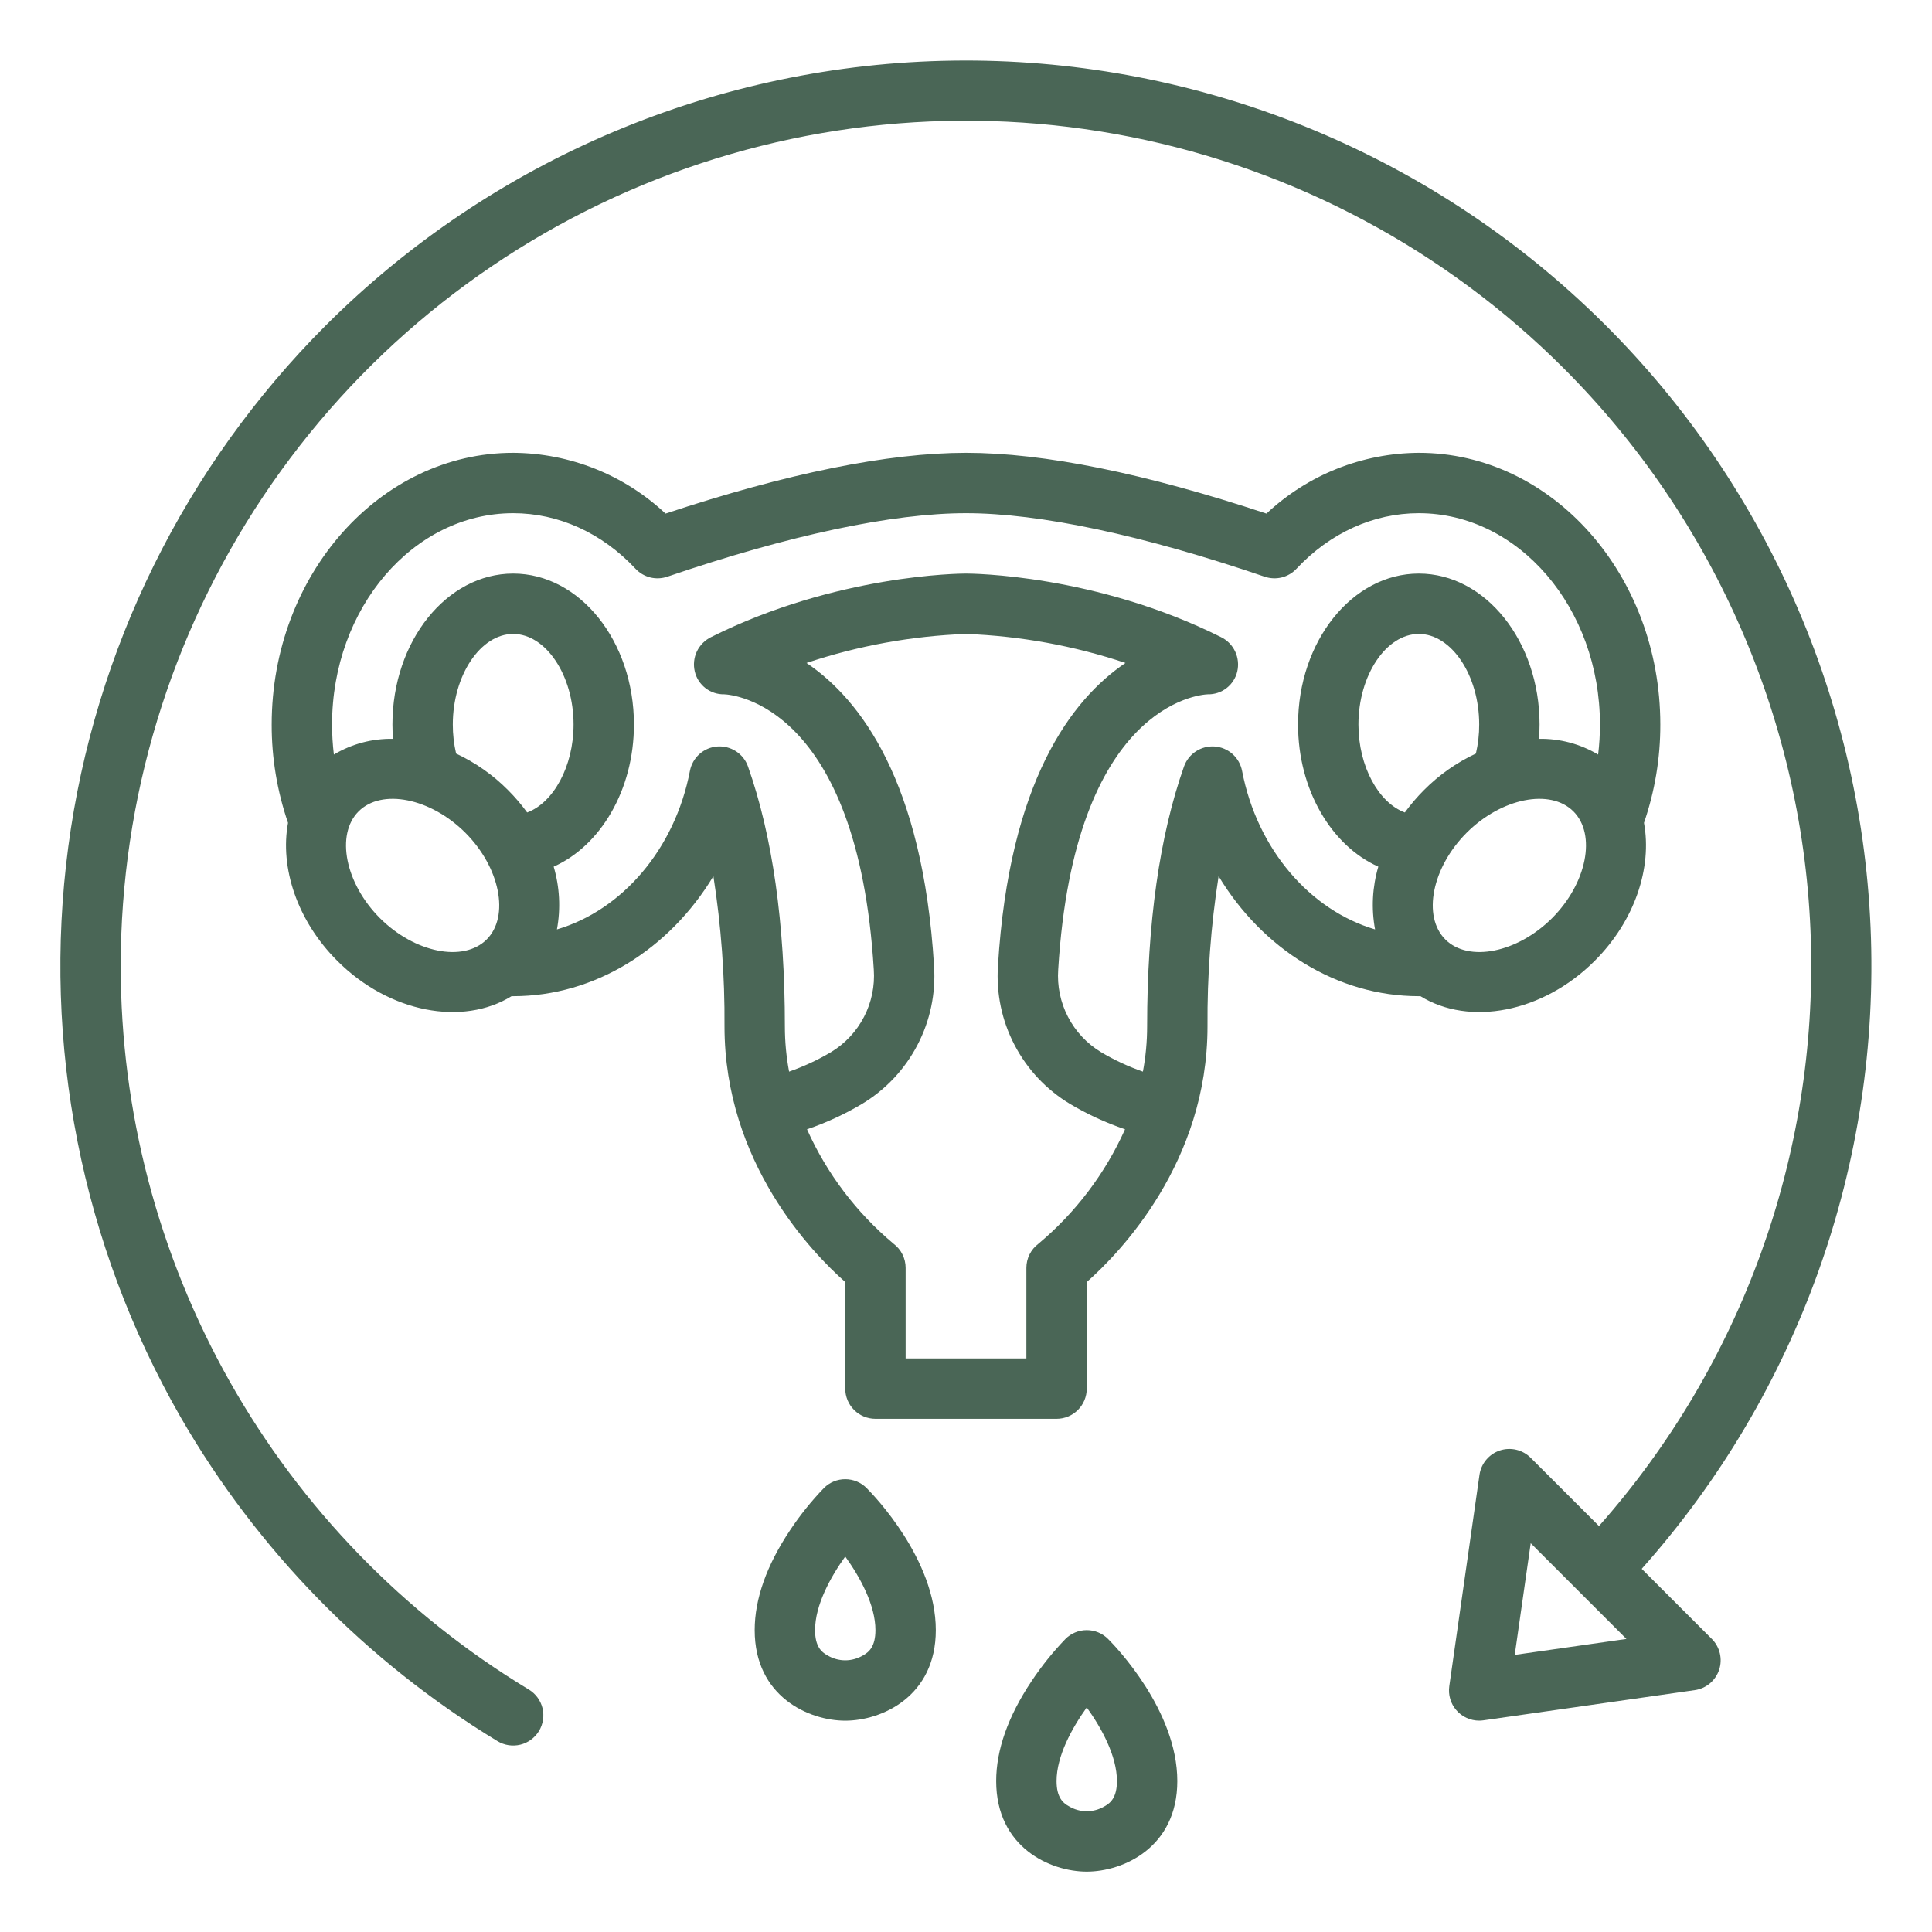
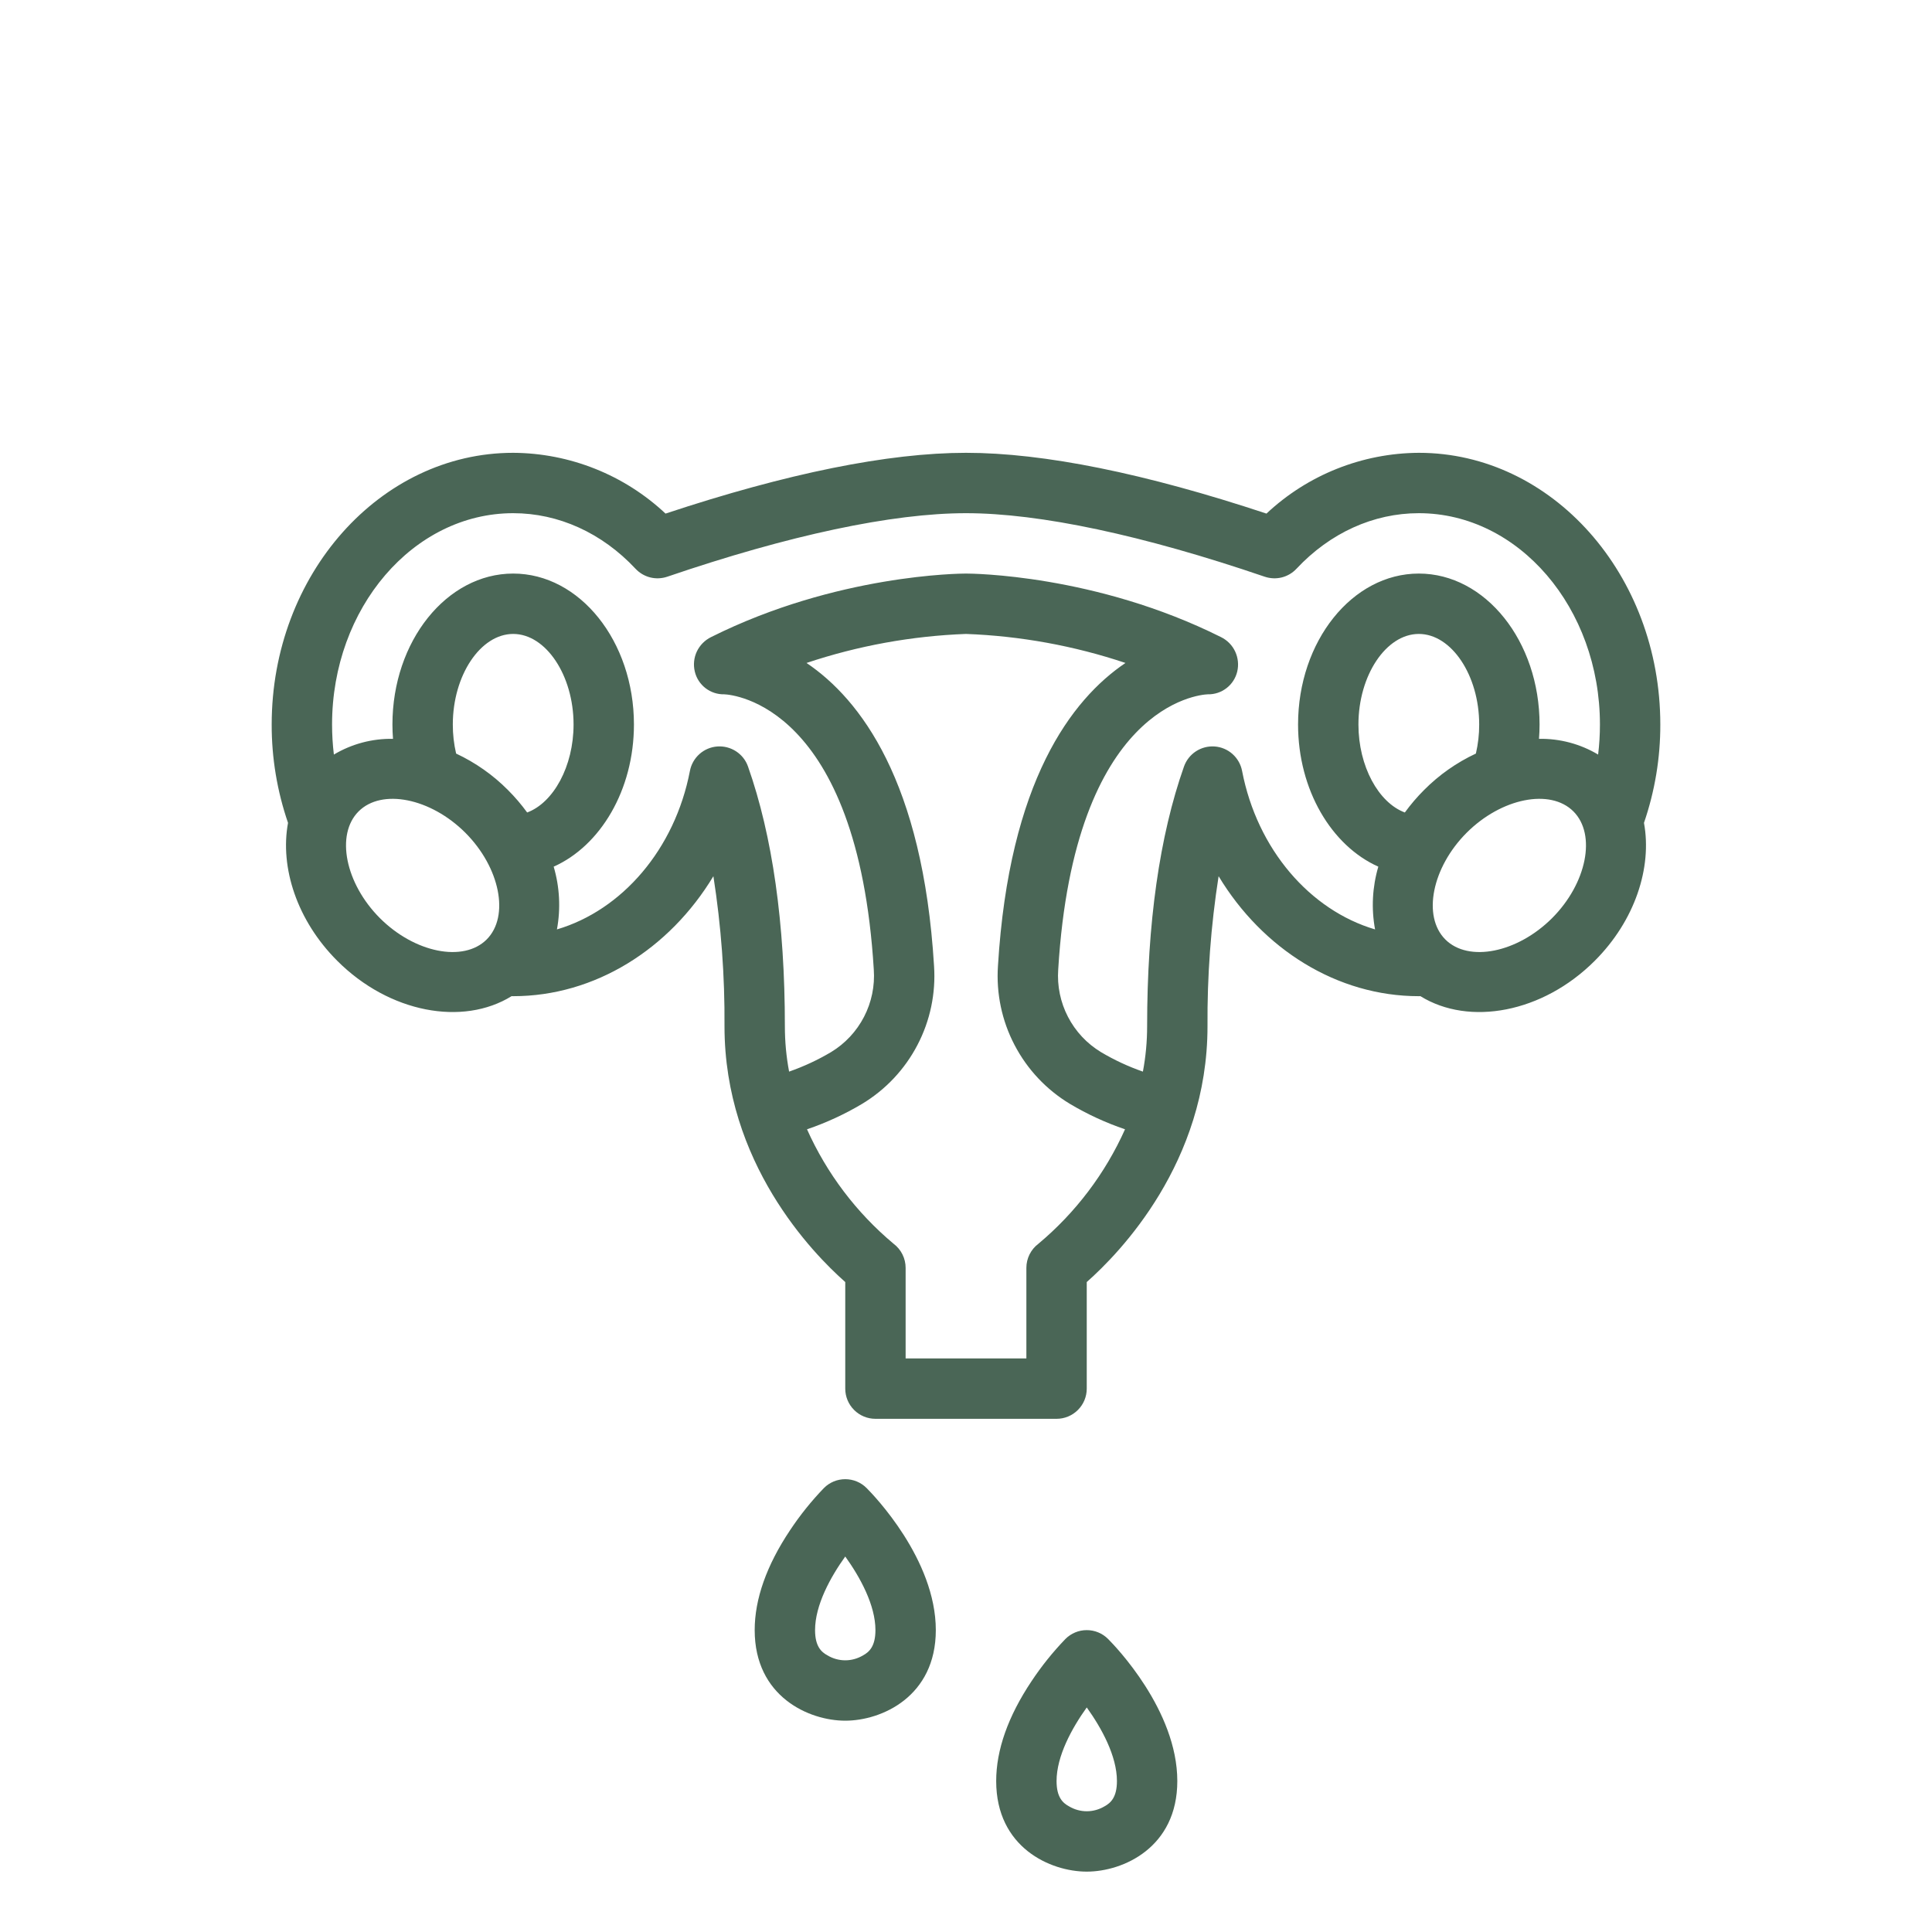
<svg xmlns="http://www.w3.org/2000/svg" fill="none" viewBox="0 0 48 48" height="48" width="48">
  <path fill="#4A6656" d="M21 36.75C20.902 36.75 20.804 36.769 20.713 36.807C20.622 36.845 20.539 36.9 20.47 36.97C20.158 37.294 19.875 37.646 19.626 38.022C19.045 38.893 18.75 39.727 18.75 40.5C18.75 42.151 20.096 42.75 21 42.75C21.904 42.75 23.25 42.151 23.25 40.5C23.25 38.74 21.706 37.146 21.53 36.97C21.39 36.829 21.199 36.75 21 36.75ZM21.443 41.127C21.309 41.207 21.156 41.25 21 41.25C20.844 41.25 20.691 41.207 20.558 41.127C20.405 41.044 20.25 40.903 20.25 40.5C20.25 39.878 20.633 39.183 21 38.671C21.368 39.183 21.75 39.878 21.75 40.5C21.75 40.903 21.595 41.044 21.443 41.127Z" />
  <path fill="#4A6656" d="M26.47 40.72C26.158 41.044 25.875 41.396 25.626 41.772C25.045 42.643 24.75 43.477 24.75 44.25C24.75 45.901 26.096 46.5 27 46.5C27.904 46.5 29.25 45.901 29.25 44.25C29.25 42.49 27.706 40.896 27.53 40.72C27.461 40.65 27.378 40.595 27.287 40.557C27.196 40.519 27.099 40.5 27 40.5C26.901 40.5 26.804 40.519 26.713 40.557C26.622 40.595 26.539 40.65 26.47 40.72ZM27.75 44.25C27.75 44.653 27.595 44.794 27.443 44.877C27.309 44.957 27.156 45 27 45C26.844 45 26.691 44.957 26.558 44.877C26.405 44.794 26.25 44.653 26.25 44.25C26.25 43.628 26.633 42.933 27 42.421C27.368 42.933 27.75 43.628 27.75 44.25Z" />
-   <path fill="#4A6656" d="M12.361 43.259C12.531 43.362 12.735 43.393 12.928 43.346C13.122 43.298 13.288 43.176 13.391 43.006C13.494 42.836 13.525 42.631 13.478 42.438C13.43 42.245 13.308 42.079 13.138 41.976C10.043 40.106 7.483 37.469 5.706 34.32C3.93 31.17 2.998 27.615 2.999 23.999C2.999 19.846 4.231 15.785 6.539 12.332C8.846 8.879 12.126 6.187 15.963 4.597C19.8 3.008 24.023 2.592 28.096 3.402C32.17 4.213 35.912 6.213 38.849 9.15C42.63 12.931 44.827 18.013 44.99 23.358C45.153 28.704 43.27 33.91 39.726 37.914L38.03 36.219C37.931 36.12 37.807 36.051 37.672 36.019C37.536 35.987 37.394 35.993 37.262 36.037C37.13 36.081 37.013 36.161 36.924 36.268C36.834 36.375 36.777 36.505 36.757 36.643L36.007 41.893C35.992 41.999 36 42.108 36.03 42.211C36.06 42.314 36.112 42.409 36.183 42.49C36.253 42.572 36.34 42.637 36.438 42.681C36.536 42.726 36.642 42.749 36.749 42.749C36.785 42.749 36.82 42.746 36.856 42.741L42.106 41.991C42.243 41.972 42.373 41.914 42.48 41.825C42.587 41.735 42.667 41.618 42.711 41.486C42.755 41.354 42.761 41.212 42.729 41.077C42.697 40.941 42.628 40.817 42.53 40.719L40.788 38.977C44.685 34.607 46.724 28.89 46.474 23.04C46.223 17.19 43.702 11.668 39.445 7.648C35.189 3.627 29.533 1.424 23.678 1.506C17.823 1.589 12.232 3.95 8.09 8.089C4.594 11.587 2.346 16.139 1.696 21.042C1.045 25.944 2.027 30.925 4.49 35.214C6.395 38.515 9.102 41.282 12.361 43.259ZM37.633 41.115L38.03 38.34L40.408 40.719L37.633 41.115Z" />
  <path fill="#4A6656" d="M41.25 18C41.25 14.278 38.559 11.25 35.25 11.25C33.843 11.258 32.491 11.797 31.465 12.76C28.441 11.758 25.931 11.25 24 11.25C22.069 11.25 19.559 11.758 16.535 12.76C15.509 11.797 14.157 11.258 12.75 11.25C9.442 11.25 6.75 14.278 6.75 18C6.748 18.832 6.886 19.658 7.156 20.444C6.951 21.552 7.378 22.871 8.379 23.871C9.672 25.165 11.498 25.5 12.711 24.749C12.724 24.749 12.737 24.75 12.75 24.75C14.78 24.75 16.631 23.581 17.724 21.769C17.917 23.003 18.009 24.251 18 25.5C18 28.886 20.182 31.13 21 31.852V34.5C21 34.699 21.079 34.89 21.22 35.03C21.36 35.171 21.551 35.25 21.75 35.25H26.25C26.449 35.25 26.64 35.171 26.78 35.03C26.921 34.89 27 34.699 27 34.5V31.852C27.818 31.13 30 28.886 30 25.5C29.991 24.251 30.083 23.003 30.276 21.769C31.369 23.581 33.22 24.75 35.25 24.75C35.263 24.75 35.276 24.749 35.289 24.749C36.502 25.5 38.328 25.165 39.621 23.871C40.622 22.871 41.049 21.552 40.844 20.444C41.114 19.658 41.252 18.832 41.25 18ZM12.091 23.341C11.516 23.916 10.302 23.673 9.439 22.811C8.577 21.948 8.334 20.734 8.909 20.159C9.484 19.584 10.698 19.827 11.561 20.689C12.423 21.552 12.666 22.766 12.091 23.341ZM11.25 18C11.25 16.78 11.937 15.75 12.75 15.75C13.563 15.75 14.25 16.78 14.25 18C14.25 19.041 13.749 19.944 13.097 20.186C12.953 19.988 12.794 19.802 12.621 19.629C12.248 19.253 11.811 18.946 11.332 18.722C11.277 18.485 11.249 18.243 11.25 18ZM25.8 30.9C25.707 30.97 25.631 31.06 25.579 31.165C25.527 31.269 25.5 31.384 25.5 31.5V33.75H22.5V31.5C22.5 31.384 22.473 31.269 22.421 31.165C22.369 31.06 22.293 30.97 22.2 30.9C21.277 30.128 20.541 29.155 20.05 28.057C20.527 27.895 20.986 27.683 21.419 27.425C22.003 27.073 22.479 26.567 22.794 25.962C23.11 25.358 23.252 24.678 23.206 23.998C22.928 19.412 21.377 17.375 20.038 16.471C21.317 16.043 22.652 15.8 24 15.75C25.348 15.8 26.683 16.043 27.962 16.471C26.623 17.375 25.072 19.412 24.794 23.998C24.748 24.678 24.89 25.358 25.206 25.962C25.521 26.567 25.997 27.073 26.581 27.425C27.014 27.683 27.473 27.895 27.951 28.057C27.459 29.155 26.723 30.128 25.8 30.9ZM30.859 19.152C30.828 18.991 30.745 18.844 30.622 18.734C30.499 18.624 30.343 18.558 30.179 18.546C30.015 18.534 29.851 18.576 29.713 18.666C29.575 18.756 29.471 18.889 29.416 19.044C28.808 20.767 28.5 22.939 28.5 25.5C28.5 25.877 28.465 26.253 28.395 26.624C28.032 26.498 27.682 26.335 27.351 26.138C27.003 25.927 26.72 25.624 26.533 25.262C26.346 24.901 26.262 24.494 26.291 24.088C26.69 17.512 29.798 17.259 30.005 17.25C30.174 17.254 30.338 17.2 30.472 17.097C30.606 16.994 30.7 16.848 30.739 16.684C30.778 16.517 30.76 16.341 30.687 16.186C30.614 16.03 30.49 15.905 30.336 15.829C27.213 14.268 24.13 14.25 24 14.25C23.87 14.25 20.787 14.268 17.665 15.829C17.511 15.905 17.387 16.031 17.313 16.186C17.24 16.341 17.222 16.517 17.262 16.684C17.3 16.848 17.395 16.994 17.528 17.097C17.662 17.2 17.826 17.254 17.995 17.25C18.202 17.259 21.31 17.512 21.709 24.088C21.738 24.494 21.654 24.901 21.467 25.262C21.28 25.624 20.997 25.927 20.649 26.138C20.318 26.335 19.968 26.497 19.605 26.624C19.535 26.253 19.5 25.877 19.5 25.5C19.5 22.939 19.192 20.767 18.584 19.044C18.53 18.889 18.425 18.756 18.287 18.666C18.149 18.576 17.985 18.534 17.821 18.546C17.657 18.558 17.501 18.624 17.378 18.734C17.255 18.844 17.172 18.991 17.141 19.152C16.766 21.103 15.452 22.614 13.837 23.091C13.933 22.572 13.905 22.038 13.756 21.532C14.917 21.014 15.75 19.627 15.75 18C15.75 15.932 14.404 14.25 12.75 14.25C11.096 14.25 9.75 15.932 9.75 18C9.75 18.12 9.755 18.239 9.764 18.356C9.247 18.347 8.739 18.482 8.295 18.747C8.265 18.499 8.25 18.25 8.25 18C8.25 15.105 10.269 12.75 12.75 12.75C13.877 12.75 14.956 13.24 15.789 14.13C15.888 14.236 16.015 14.311 16.155 14.346C16.295 14.381 16.443 14.374 16.579 14.328C19.601 13.296 22.167 12.75 24 12.75C25.833 12.75 28.399 13.296 31.421 14.328C31.557 14.374 31.705 14.381 31.845 14.346C31.985 14.311 32.112 14.236 32.211 14.13C33.044 13.24 34.123 12.75 35.25 12.75C37.731 12.75 39.75 15.105 39.75 18C39.75 18.25 39.735 18.499 39.705 18.747C39.261 18.482 38.753 18.347 38.236 18.356C38.245 18.239 38.25 18.12 38.25 18C38.25 15.932 36.904 14.25 35.25 14.25C33.596 14.25 32.25 15.932 32.25 18C32.25 19.627 33.083 21.014 34.244 21.532C34.095 22.038 34.067 22.572 34.163 23.091C32.548 22.614 31.234 21.103 30.859 19.152ZM35.379 19.629C35.206 19.802 35.047 19.988 34.903 20.186C34.251 19.944 33.75 19.041 33.75 18C33.75 16.78 34.437 15.75 35.25 15.75C36.063 15.75 36.75 16.78 36.75 18C36.751 18.243 36.723 18.485 36.668 18.722C36.188 18.946 35.752 19.253 35.379 19.629ZM38.561 22.811C37.698 23.673 36.484 23.916 35.909 23.341C35.334 22.766 35.577 21.552 36.439 20.689C37.302 19.827 38.516 19.584 39.091 20.159C39.666 20.734 39.423 21.948 38.561 22.811Z" />
</svg>